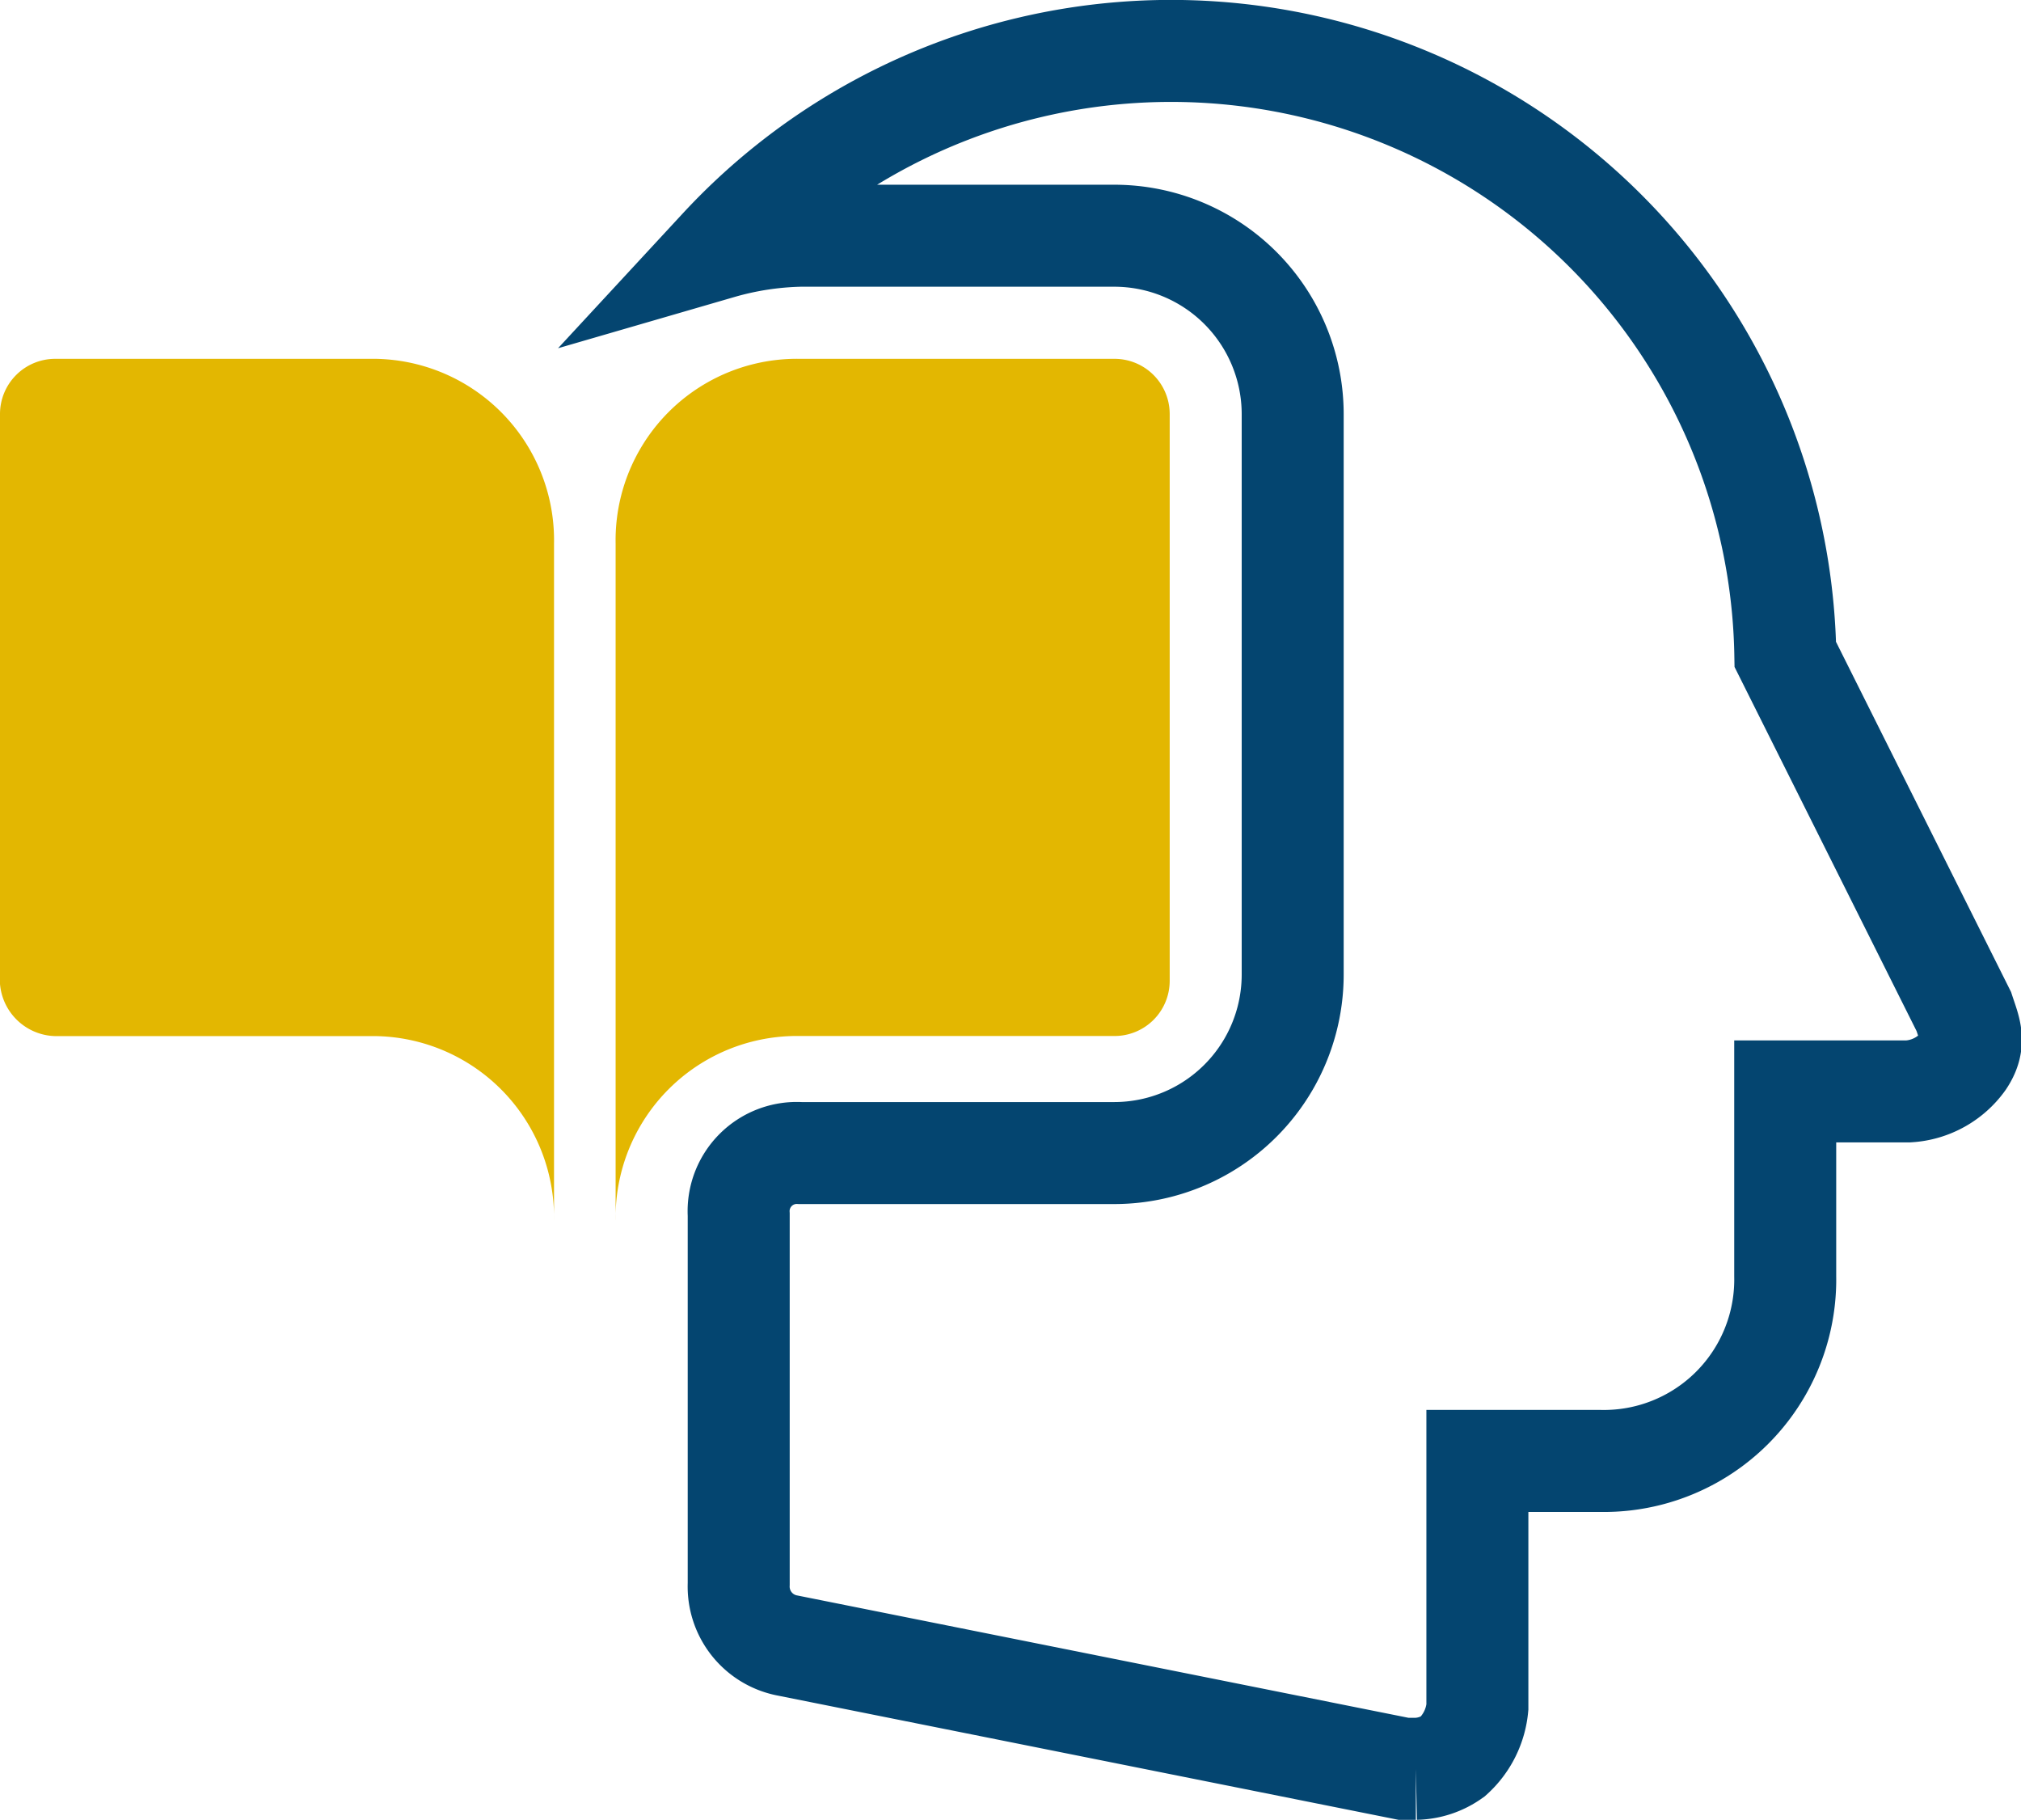
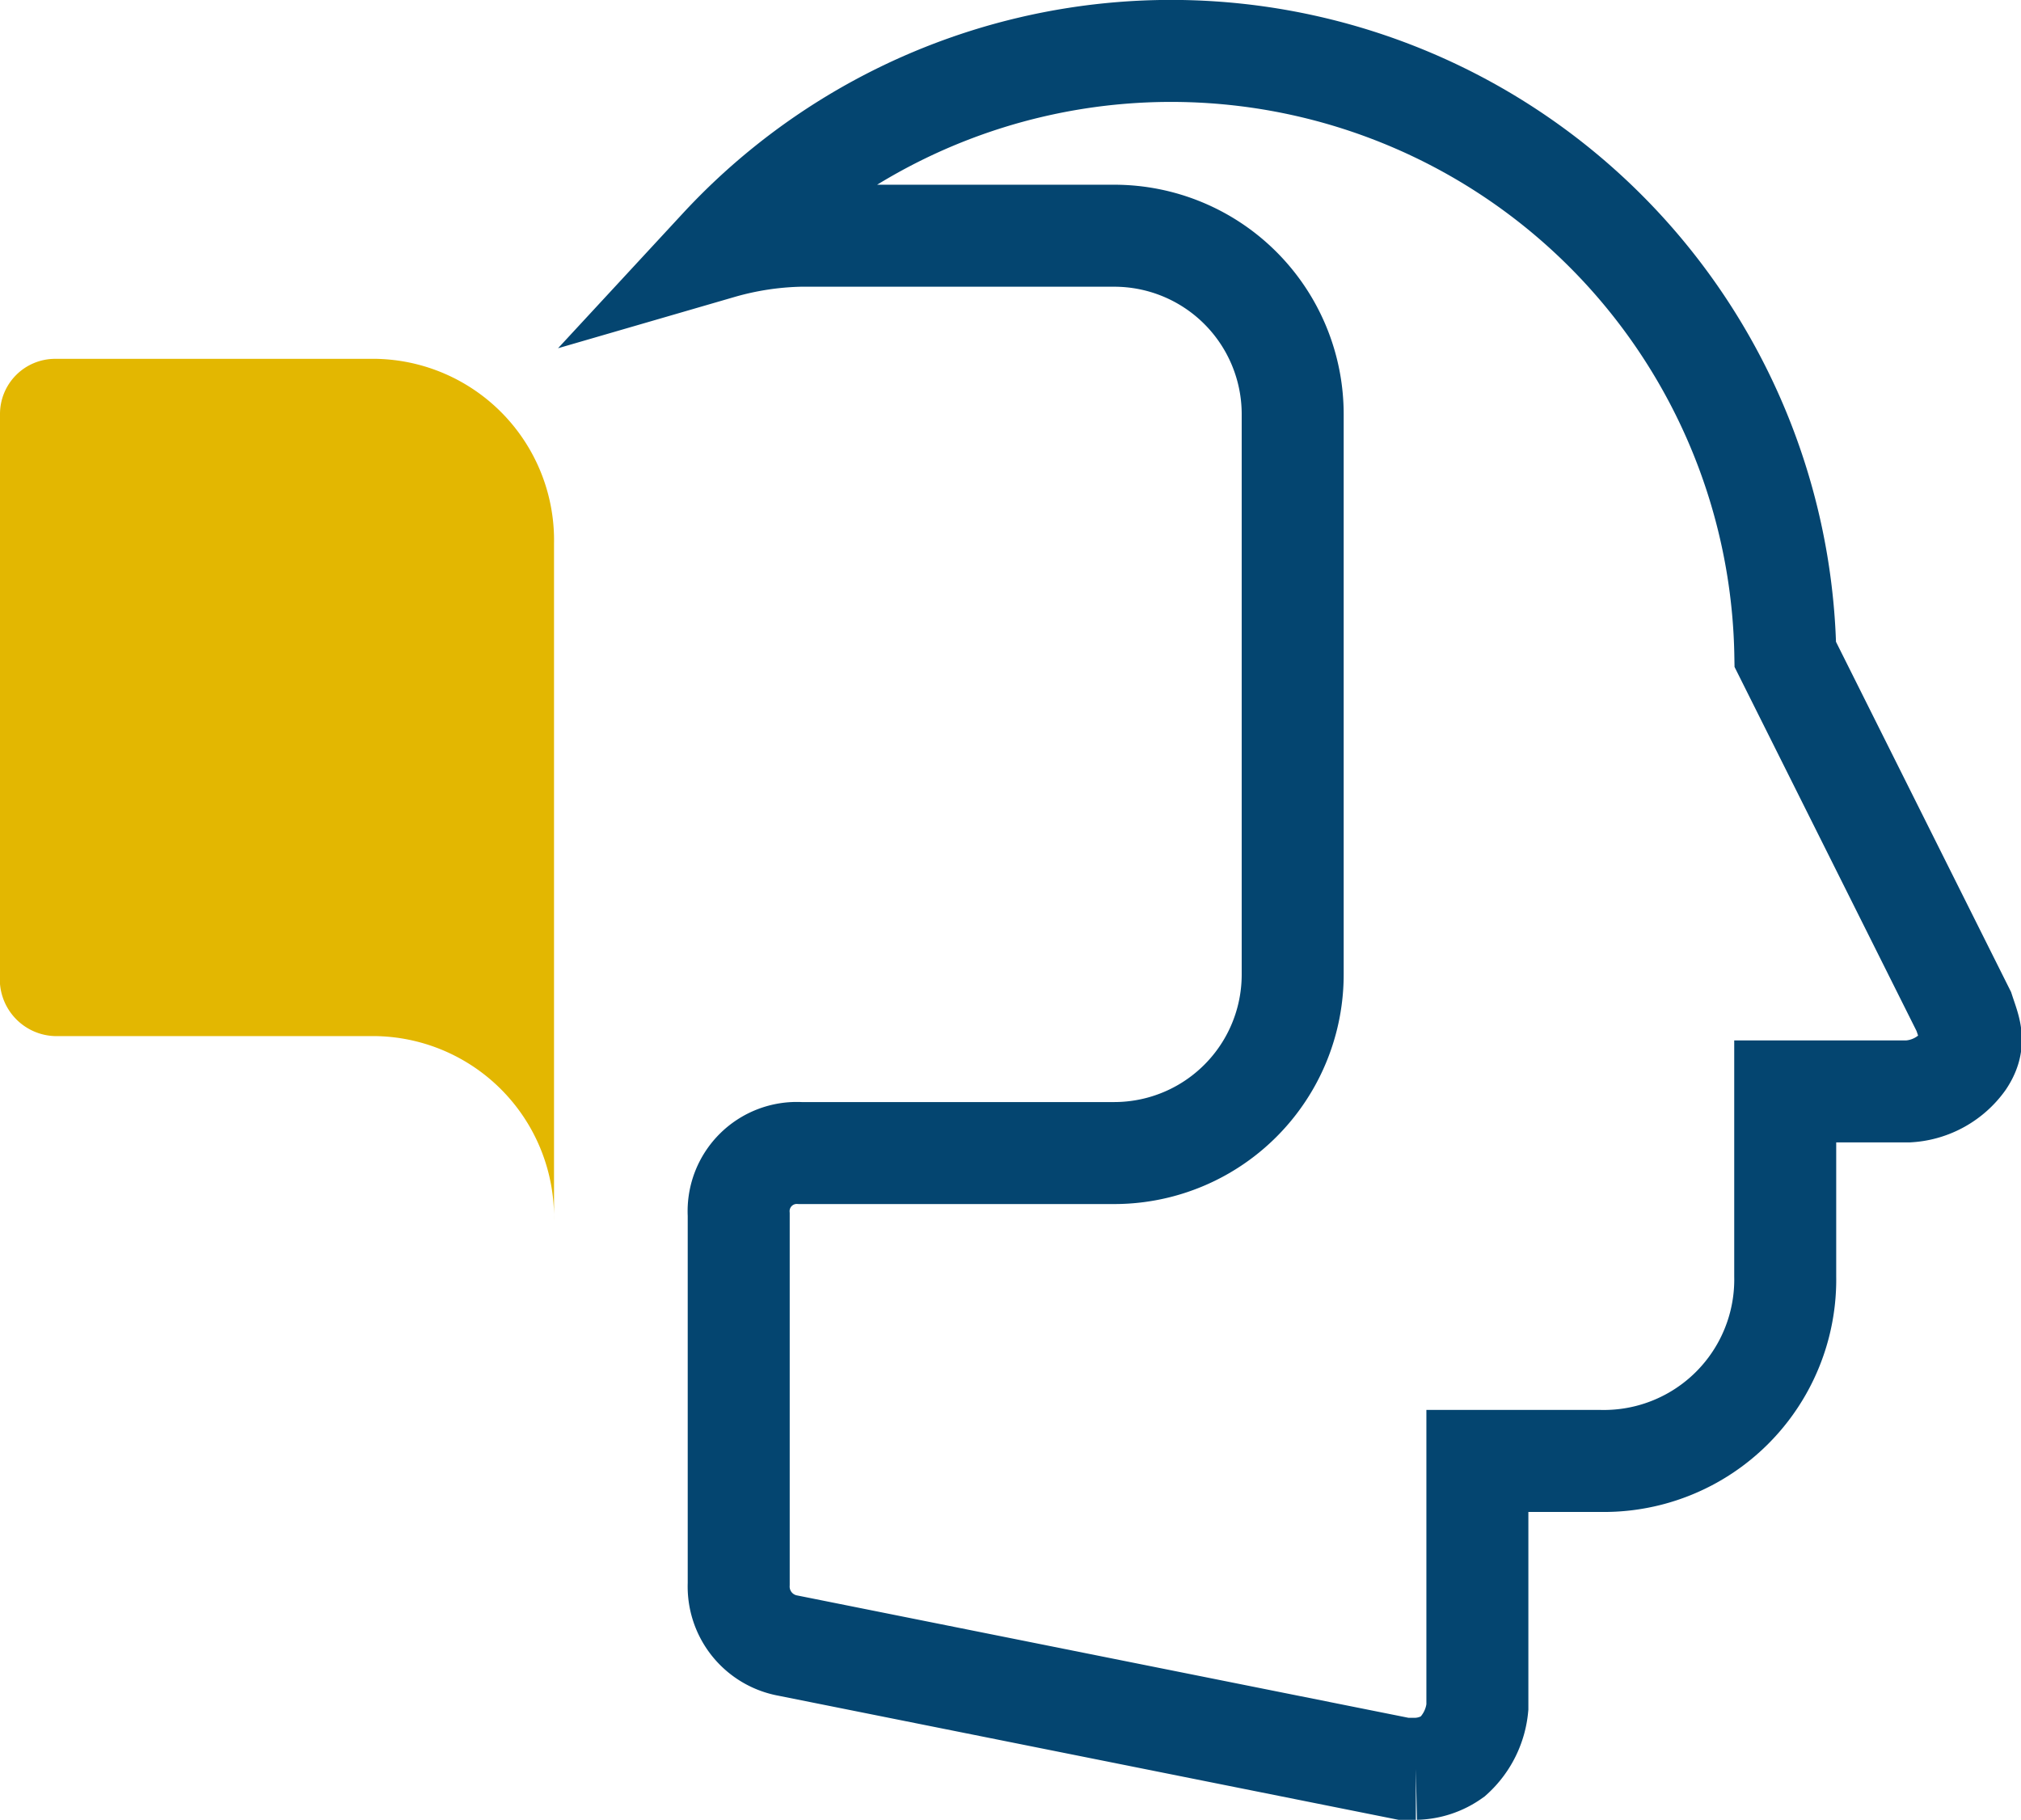
<svg xmlns="http://www.w3.org/2000/svg" width="39.634" height="35.683" viewBox="0 0 39.634 35.683">
  <g id="learning-head_icn" transform="translate(0 -1)">
    <g id="Group_66716" data-name="Group 66716" transform="translate(0 8.036)">
      <path id="Path_45258" data-name="Path 45258" d="M7.244,7H1.087A1.082,1.082,0,0,0,0,8.087V19.073A1.115,1.115,0,0,0,1.087,20.28H7.244A3.557,3.557,0,0,1,10.865,23.9V10.622A3.557,3.557,0,0,0,7.244,7Z" transform="translate(0 -7)" fill="#e3b701" />
-       <path id="Path_45259" data-name="Path 45259" d="M19.779,7H13.622A3.557,3.557,0,0,0,10,10.622V23.9a3.557,3.557,0,0,1,3.622-3.622h6.157a1.082,1.082,0,0,0,1.087-1.087V8.087A1.082,1.082,0,0,0,19.779,7Z" transform="translate(2.073 -7)" fill="#e3b701" />
    </g>
    <path id="Path_45260" data-name="Path 45260" d="M36.087,20.833l-3.5-7A12.047,12.047,0,0,0,11.7,5.863a6.117,6.117,0,0,1,1.569-.241h6.157a3.5,3.5,0,0,1,3.5,3.5V20.109a3.5,3.5,0,0,1-3.5,3.5H13.269a1.141,1.141,0,0,0-1.207,1.207v7.244a1.176,1.176,0,0,0,.966,1.207L25.1,35.683h.241a1.294,1.294,0,0,0,.724-.241,1.49,1.49,0,0,0,.483-.966V29.646h2.415a3.557,3.557,0,0,0,3.622-3.622V22.4H35a1.441,1.441,0,0,0,1.087-.6C36.328,21.437,36.207,21.2,36.087,20.833Z" transform="translate(2.425)" fill="none" stroke="#044570" stroke-width="2" />
  </g>
</svg>